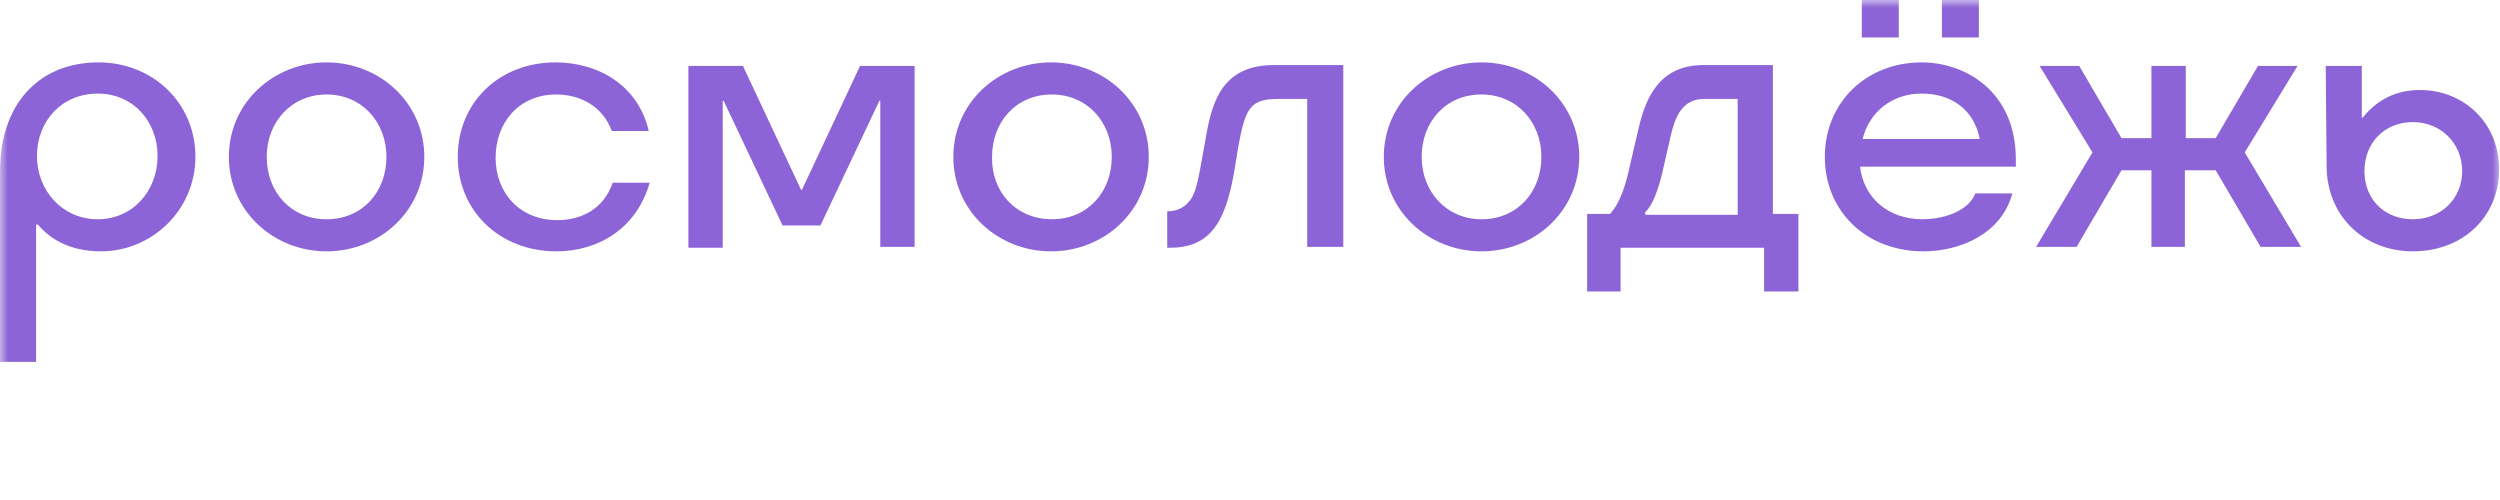
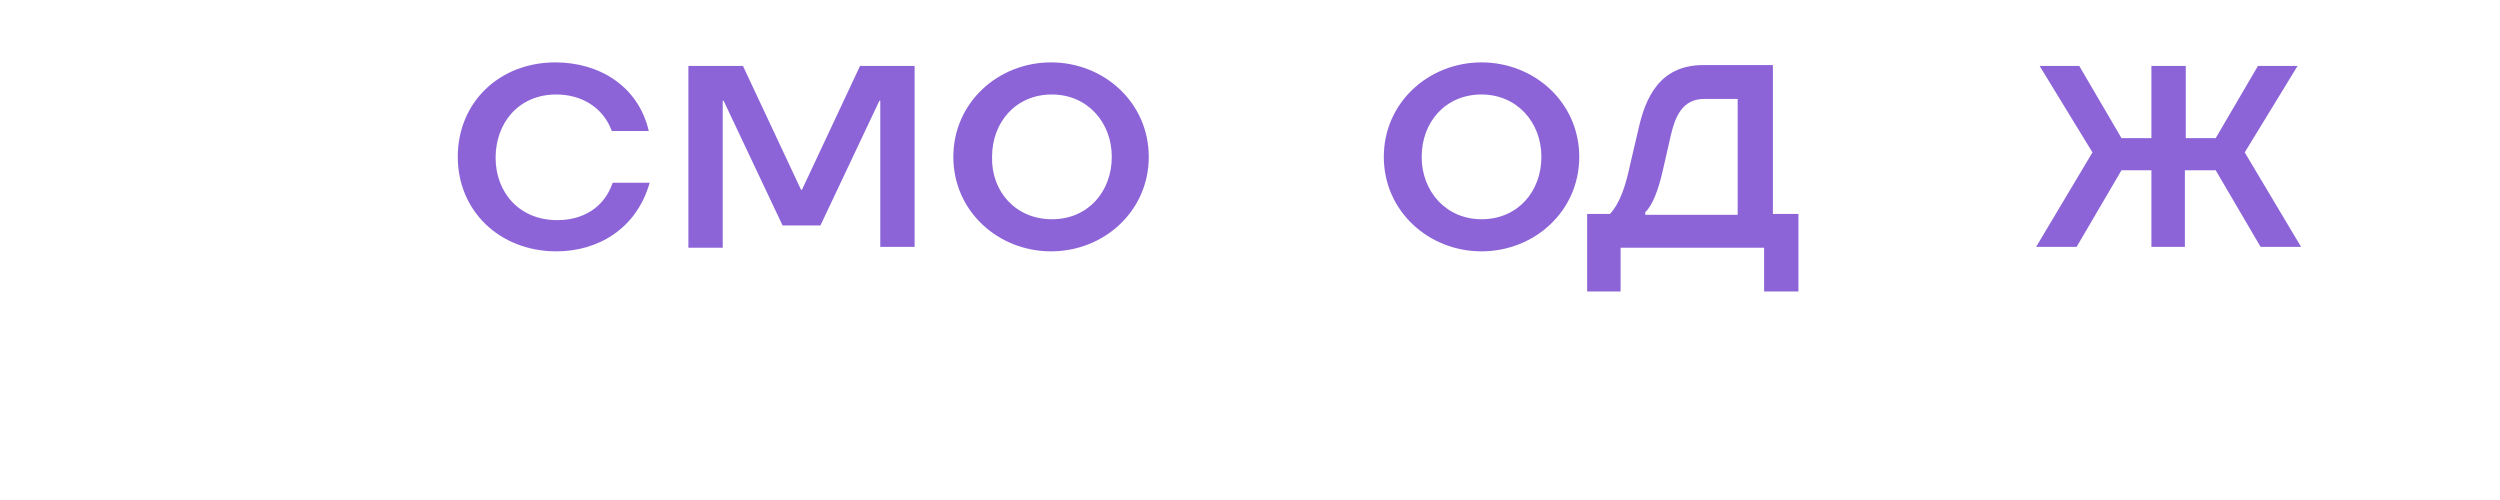
<svg xmlns="http://www.w3.org/2000/svg" width="160" height="32" viewBox="0 0 160 32" fill="none">
  <g clip-path="url(#clip0_2645_69018)">
    <mask id="mask0_2645_69018" style="mask-type:luminance" maskUnits="userSpaceOnUse" x="0" y="0" width="160" height="32">
      <path d="M160 0H0V32H160V0Z" fill="white" />
    </mask>
    <g mask="url(#mask0_2645_69018)">
-       <path d="M6.31 3.993C9.746 3.993 12.507 6.56 12.507 10.04C12.507 13.462 9.69 16.086 6.479 16.086C4.958 16.086 3.493 15.63 2.423 14.375H2.31V23.159H0V10.952C0 6.731 2.423 3.993 6.31 3.993ZM6.254 14.032C8.507 14.032 10.085 12.207 10.085 9.982C10.085 7.815 8.563 5.99 6.254 5.99C3.944 5.99 2.366 7.758 2.366 9.982C2.366 12.207 4 14.032 6.254 14.032Z" fill="#8C64D7" />
-       <path d="M14.648 10.04C14.648 6.56 17.522 3.993 20.902 3.993C24.282 3.993 27.155 6.56 27.155 10.04C27.155 13.519 24.282 16.086 20.902 16.086C17.522 16.086 14.648 13.519 14.648 10.04ZM20.902 14.032C23.212 14.032 24.733 12.264 24.733 10.04C24.733 7.815 23.155 6.047 20.902 6.047C18.648 6.047 17.071 7.815 17.071 10.04C17.071 12.264 18.592 14.032 20.902 14.032Z" fill="#8C64D7" />
      <path d="M35.607 16.086C32.001 16.086 29.297 13.519 29.297 10.04C29.297 6.56 31.945 3.993 35.55 3.993C38.311 3.993 40.846 5.476 41.522 8.385H39.156C38.593 6.845 37.184 6.047 35.607 6.047C33.184 6.047 31.719 7.872 31.719 10.097C31.719 12.321 33.241 14.089 35.663 14.089C37.241 14.089 38.649 13.348 39.212 11.694H41.579C40.733 14.66 38.255 16.086 35.607 16.086Z" fill="#8C64D7" />
      <path d="M50.085 14.431L46.31 6.445H46.254V15.857H44.057V4.221H47.55L51.268 12.149H51.324L55.042 4.221H58.535V15.8H56.338V6.445H56.282L52.507 14.431H50.085Z" fill="#8C64D7" />
      <path d="M61.014 10.04C61.014 6.56 63.887 3.993 67.267 3.993C70.647 3.993 73.521 6.56 73.521 10.04C73.521 13.519 70.647 16.086 67.267 16.086C63.887 16.086 61.014 13.519 61.014 10.04ZM67.323 14.032C69.633 14.032 71.154 12.264 71.154 10.04C71.154 7.815 69.577 6.047 67.323 6.047C65.014 6.047 63.492 7.815 63.492 10.04C63.436 12.264 65.014 14.032 67.323 14.032Z" fill="#8C64D7" />
-       <path d="M74.703 15.915V13.519H74.759C75.21 13.519 75.717 13.348 76.055 12.948C76.506 12.492 76.675 11.579 76.9 10.325L77.238 8.442C77.633 6.332 78.365 4.164 81.52 4.164H85.971V15.8H83.661V6.332H81.858C80.055 6.332 79.717 6.845 79.266 9.298L78.985 11.009C78.703 12.606 78.309 13.975 77.52 14.831C76.9 15.515 76.055 15.857 74.872 15.857H74.703V15.915Z" fill="#8C64D7" />
      <path d="M88.564 10.04C88.564 6.56 91.438 3.993 94.818 3.993C98.198 3.993 101.072 6.56 101.072 10.04C101.072 13.519 98.198 16.086 94.818 16.086C91.438 16.086 88.564 13.519 88.564 10.04ZM94.818 14.032C97.128 14.032 98.649 12.264 98.649 10.04C98.649 7.815 97.072 6.047 94.818 6.047C92.508 6.047 90.987 7.815 90.987 10.04C90.987 12.264 92.564 14.032 94.818 14.032Z" fill="#8C64D7" />
      <path d="M103.775 18.652H101.578V13.69H103.042C103.718 12.948 104.057 11.808 104.338 10.496L104.845 8.328C105.296 6.275 106.197 4.164 109.014 4.164H113.465V13.69H115.099V18.652H112.902V15.857H103.718V18.652H103.775ZM111.211 13.747V6.332H109.071C107.662 6.332 107.211 7.472 106.93 8.67L106.423 10.895C106.141 12.15 105.747 13.177 105.296 13.576V13.747H111.211Z" fill="#8C64D7" />
-       <path d="M123.098 16.086C119.436 16.086 116.789 13.519 116.789 10.039C116.789 6.56 119.436 3.993 122.986 3.993C125.746 3.993 129.014 5.818 129.014 10.21V10.667H119.042C119.267 12.606 120.789 14.032 123.042 14.032C124.394 14.032 125.972 13.519 126.422 12.378H128.789C128.113 14.945 125.465 16.086 123.098 16.086ZM119.155 0H121.521V2.396H119.155V0ZM126.704 8.898C126.366 7.13 125.014 5.989 122.986 5.989C121.014 5.989 119.605 7.244 119.211 8.898H126.704ZM124.282 0H126.648V2.396H124.282V0Z" fill="#8C64D7" />
      <path d="M139.889 4.221V8.841H141.804L144.508 4.221H147.043L143.663 9.754L147.269 15.8H144.677L141.804 10.895H139.832V15.8H137.691V10.895H135.776L132.903 15.8H130.311L133.917 9.754L130.536 4.221H133.072L135.776 8.841H137.691V4.221H139.889Z" fill="#8C64D7" />
-       <path d="M148.903 10.609L148.846 4.221H151.156V7.529H151.212C152.17 6.331 153.41 5.761 154.874 5.761C157.691 5.761 159.945 7.871 159.945 10.837C159.945 13.861 157.635 16.085 154.424 16.085C151.269 16.085 148.903 13.804 148.903 10.609ZM154.424 14.032C156.226 14.032 157.579 12.72 157.579 10.951C157.579 9.183 156.226 7.814 154.424 7.814C152.621 7.814 151.325 9.126 151.325 10.951C151.325 12.777 152.621 14.032 154.424 14.032Z" fill="#8C64D7" />
    </g>
  </g>
  <defs>
    <clipPath id="clip0_2645_69018">
      <rect width="160" height="32" fill="white" />
    </clipPath>
  </defs>
</svg>